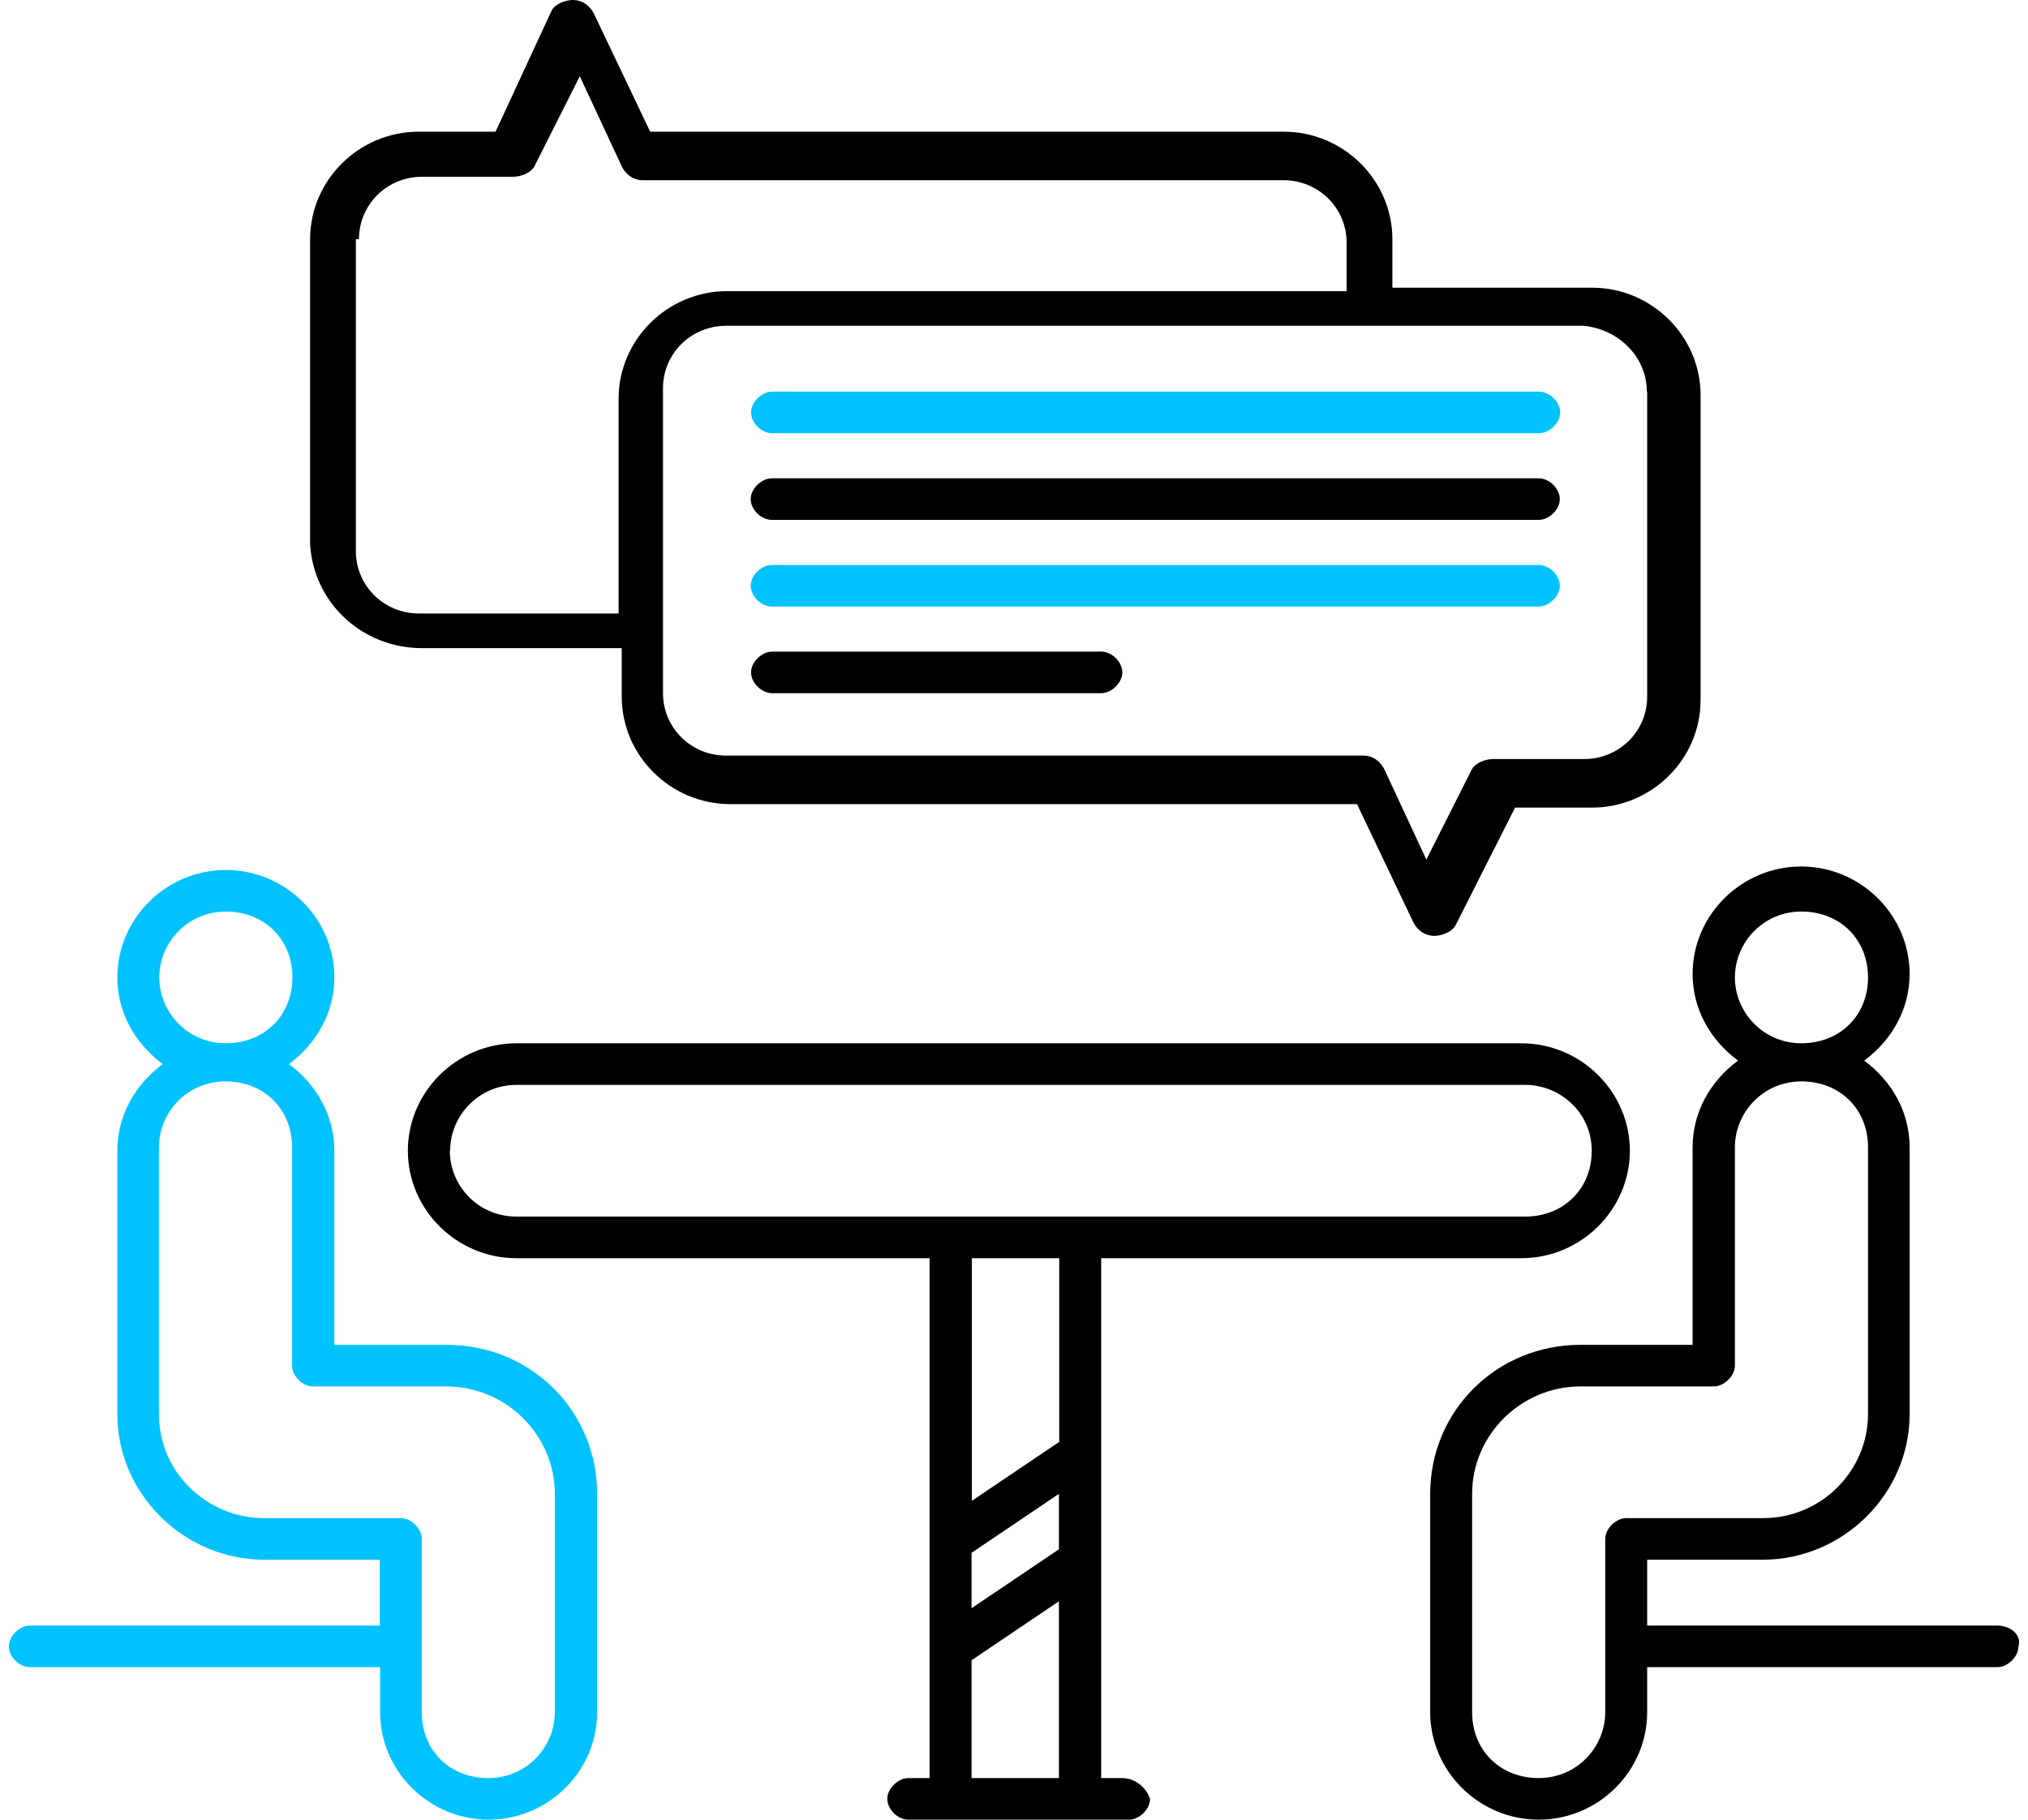
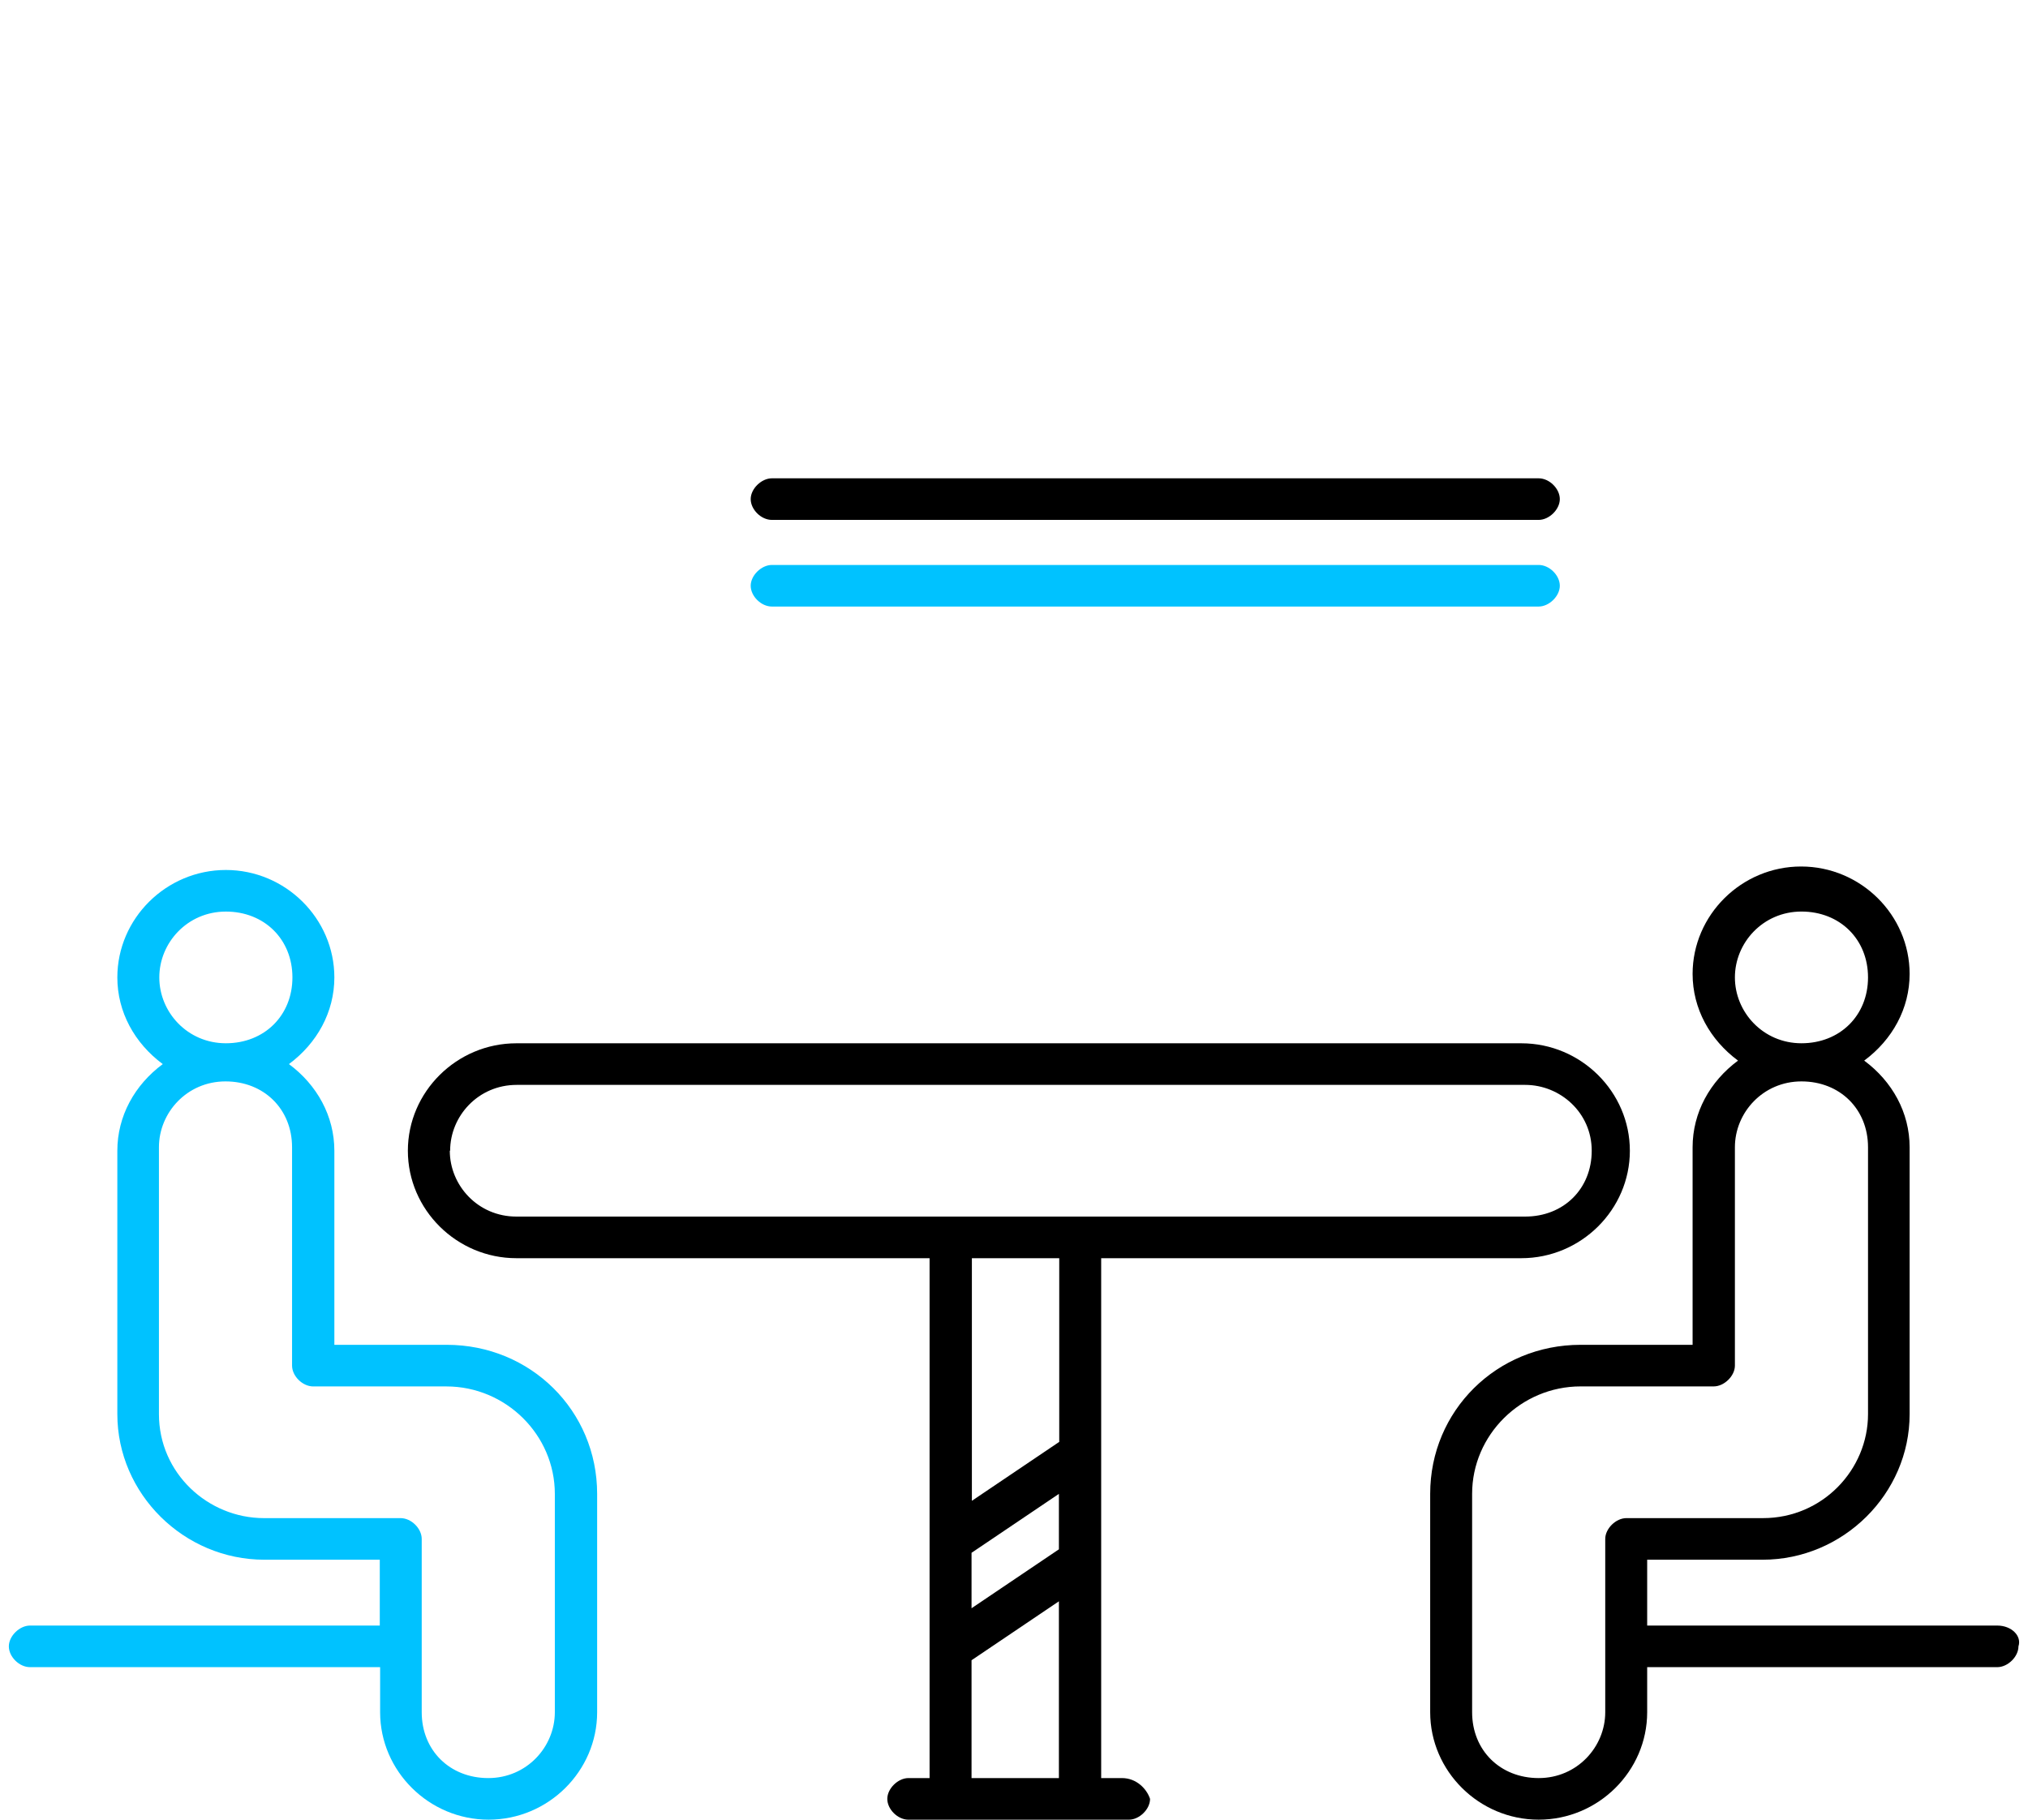
<svg xmlns="http://www.w3.org/2000/svg" width="78" height="70" viewBox="0 0 78 70" fill="none">
  <g clip-path="url(#clip0_48_563)">
    <path d="M17.167 51.733H12.86V44.267C12.86 42.934 12.193 41.733 11.113 40.934C12.193 40.133 12.86 38.934 12.86 37.6C12.86 35.334 10.98 33.467 8.687 33.467C6.393 33.467 4.513 35.334 4.513 37.6C4.513 38.934 5.18 40.133 6.26 40.934C5.18 41.733 4.513 42.934 4.513 44.267V54.4C4.513 57.467 7.073 60 10.167 60H14.607V62.533H1.153C0.753 62.533 0.34 62.934 0.34 63.334C0.34 63.733 0.74 64.133 1.153 64.133H14.62V65.867C14.62 68.133 16.5 70 18.793 70C21.087 70 22.967 68.133 22.967 65.867V57.467C22.967 54.267 20.407 51.733 17.18 51.733H17.167ZM6.127 37.6C6.127 36.267 7.207 35.067 8.687 35.067C10.167 35.067 11.247 36.133 11.247 37.6C11.247 39.067 10.167 40.133 8.687 40.133C7.207 40.133 6.127 38.934 6.127 37.6ZM21.34 65.867C21.34 67.2 20.26 68.4 18.78 68.4C17.3 68.4 16.22 67.334 16.22 65.867V59.2C16.22 58.8 15.82 58.4 15.407 58.4H10.153C7.993 58.4 6.113 56.667 6.113 54.4V44.133C6.113 42.8 7.193 41.6 8.673 41.6C10.153 41.6 11.233 42.667 11.233 44.133V52.533C11.233 52.934 11.633 53.334 12.047 53.334H17.167C19.46 53.334 21.34 55.2 21.34 57.467V65.867Z" fill="#00C2FF" />
-     <path d="M16.233 24.933H23.913V26.8C23.913 29.067 25.793 30.933 28.087 30.933H52.193L54.353 35.467C54.487 35.733 54.753 36 55.167 36C55.433 36 55.833 35.867 55.98 35.6L58.273 31.067H61.233C63.527 31.067 65.407 29.2 65.407 26.933V15.2C65.407 12.933 63.527 11.067 61.233 11.067H53.553V9.2C53.553 6.933 51.673 5.067 49.38 5.067H25.007L22.847 0.533C22.713 0.267 22.447 0 22.033 0C21.767 0 21.367 0.133 21.22 0.4L19.06 5.067H16.1C13.807 5.067 11.927 6.933 11.927 9.2V20.933C12.06 23.2 13.94 24.933 16.233 24.933ZM63.353 15.067V26.8C63.353 28.133 62.273 29.2 60.927 29.2H57.42C57.153 29.2 56.753 29.333 56.607 29.6L54.86 33.067L53.247 29.6C53.113 29.333 52.847 29.067 52.433 29.067H27.927C26.58 29.067 25.5 28 25.5 26.667V14.933C25.5 13.6 26.58 12.533 27.927 12.533H60.913C62.26 12.667 63.34 13.733 63.34 15.067H63.353ZM13.807 9.2C13.807 7.867 14.887 6.8 16.233 6.8H19.74C20.007 6.8 20.407 6.667 20.553 6.4L22.3 2.933L23.913 6.4C24.047 6.667 24.313 6.933 24.727 6.933H49.367C50.713 6.933 51.793 8 51.793 9.333V11.2H27.967C25.673 11.2 23.793 13.067 23.793 15.333V23.6H16.113C14.767 23.6 13.687 22.533 13.687 21.2V9.2H13.82H13.807Z" fill="black" />
-     <path d="M28.887 15.866C28.887 16.266 29.287 16.666 29.7 16.666H59.193C59.593 16.666 60.007 16.266 60.007 15.866C60.007 15.466 59.607 15.066 59.193 15.066H29.7C29.3 15.066 28.887 15.466 28.887 15.866Z" fill="#00C2FF" />
    <path d="M59.18 18.4H29.687C29.287 18.4 28.873 18.8 28.873 19.2C28.873 19.6 29.273 20 29.687 20H59.18C59.58 20 59.993 19.6 59.993 19.2C59.993 18.8 59.593 18.4 59.18 18.4Z" fill="black" />
    <path d="M59.18 21.733H29.687C29.287 21.733 28.873 22.133 28.873 22.533C28.873 22.933 29.273 23.333 29.687 23.333H59.18C59.58 23.333 59.993 22.933 59.993 22.533C59.993 22.133 59.593 21.733 59.18 21.733Z" fill="#00C2FF" />
-     <path d="M42.353 25.066H29.7C29.3 25.066 28.887 25.466 28.887 25.866C28.887 26.266 29.287 26.666 29.7 26.666H42.353C42.753 26.666 43.167 26.266 43.167 25.866C43.167 25.466 42.767 25.066 42.353 25.066Z" fill="black" />
    <path d="M43.167 68.4H42.353V48.401H58.513C60.807 48.401 62.687 46.534 62.687 44.267C62.687 42.001 60.807 40.134 58.513 40.134H19.86C17.567 40.134 15.687 42.001 15.687 44.267C15.687 46.534 17.567 48.401 19.86 48.401H35.753V68.4H34.94C34.54 68.4 34.127 68.8 34.127 69.201C34.127 69.6 34.527 70.001 34.94 70.001H43.42C43.82 70.001 44.233 69.6 44.233 69.201C44.1 68.8 43.7 68.4 43.153 68.4H43.167ZM37.367 59.734L40.727 57.467V59.6L37.367 61.867V59.734ZM17.313 44.267C17.313 42.934 18.393 41.734 19.873 41.734H58.66C60.007 41.734 61.22 42.8 61.22 44.267C61.22 45.734 60.14 46.8 58.66 46.8H19.86C18.38 46.8 17.3 45.6 17.3 44.267H17.313ZM40.74 48.401V55.467L37.38 57.734V48.401H40.74ZM37.367 68.4V63.867L40.727 61.6V68.4H37.367Z" fill="black" />
    <path d="M76.82 62.533H63.353V60H67.793C70.887 60 73.447 57.466 73.447 54.4V44.133C73.447 42.8 72.78 41.6 71.7 40.8C72.78 40 73.447 38.8 73.447 37.466C73.447 35.2 71.567 33.333 69.273 33.333C66.98 33.333 65.1 35.2 65.1 37.466C65.1 38.8 65.767 40 66.847 40.8C65.767 41.6 65.1 42.8 65.1 44.133V51.733H60.793C57.567 51.733 55.007 54.266 55.007 57.466V65.866C55.007 68.133 56.887 70 59.18 70C61.473 70 63.353 68.133 63.353 65.866V64.133H76.82C77.22 64.133 77.633 63.733 77.633 63.333C77.767 62.933 77.367 62.533 76.82 62.533ZM66.727 37.6C66.727 36.266 67.807 35.066 69.287 35.066C70.767 35.066 71.847 36.133 71.847 37.6C71.847 39.066 70.767 40.133 69.287 40.133C67.807 40.133 66.727 38.933 66.727 37.6ZM61.74 65.866C61.74 67.2 60.66 68.4 59.18 68.4C57.7 68.4 56.62 67.333 56.62 65.866V57.466C56.62 55.2 58.5 53.333 60.793 53.333H65.913C66.313 53.333 66.727 52.933 66.727 52.533V44.133C66.727 42.8 67.807 41.6 69.287 41.6C70.767 41.6 71.847 42.666 71.847 44.133V54.4C71.847 56.533 70.1 58.4 67.807 58.4H62.553C62.153 58.4 61.74 58.8 61.74 59.2V65.866Z" fill="black" />
  </g>
  <defs>
    <clipPath id="clip0_48_563">
      <rect width="77.32" height="70" fill="white" transform="translate(0.34)" />
    </clipPath>
  </defs>
</svg>